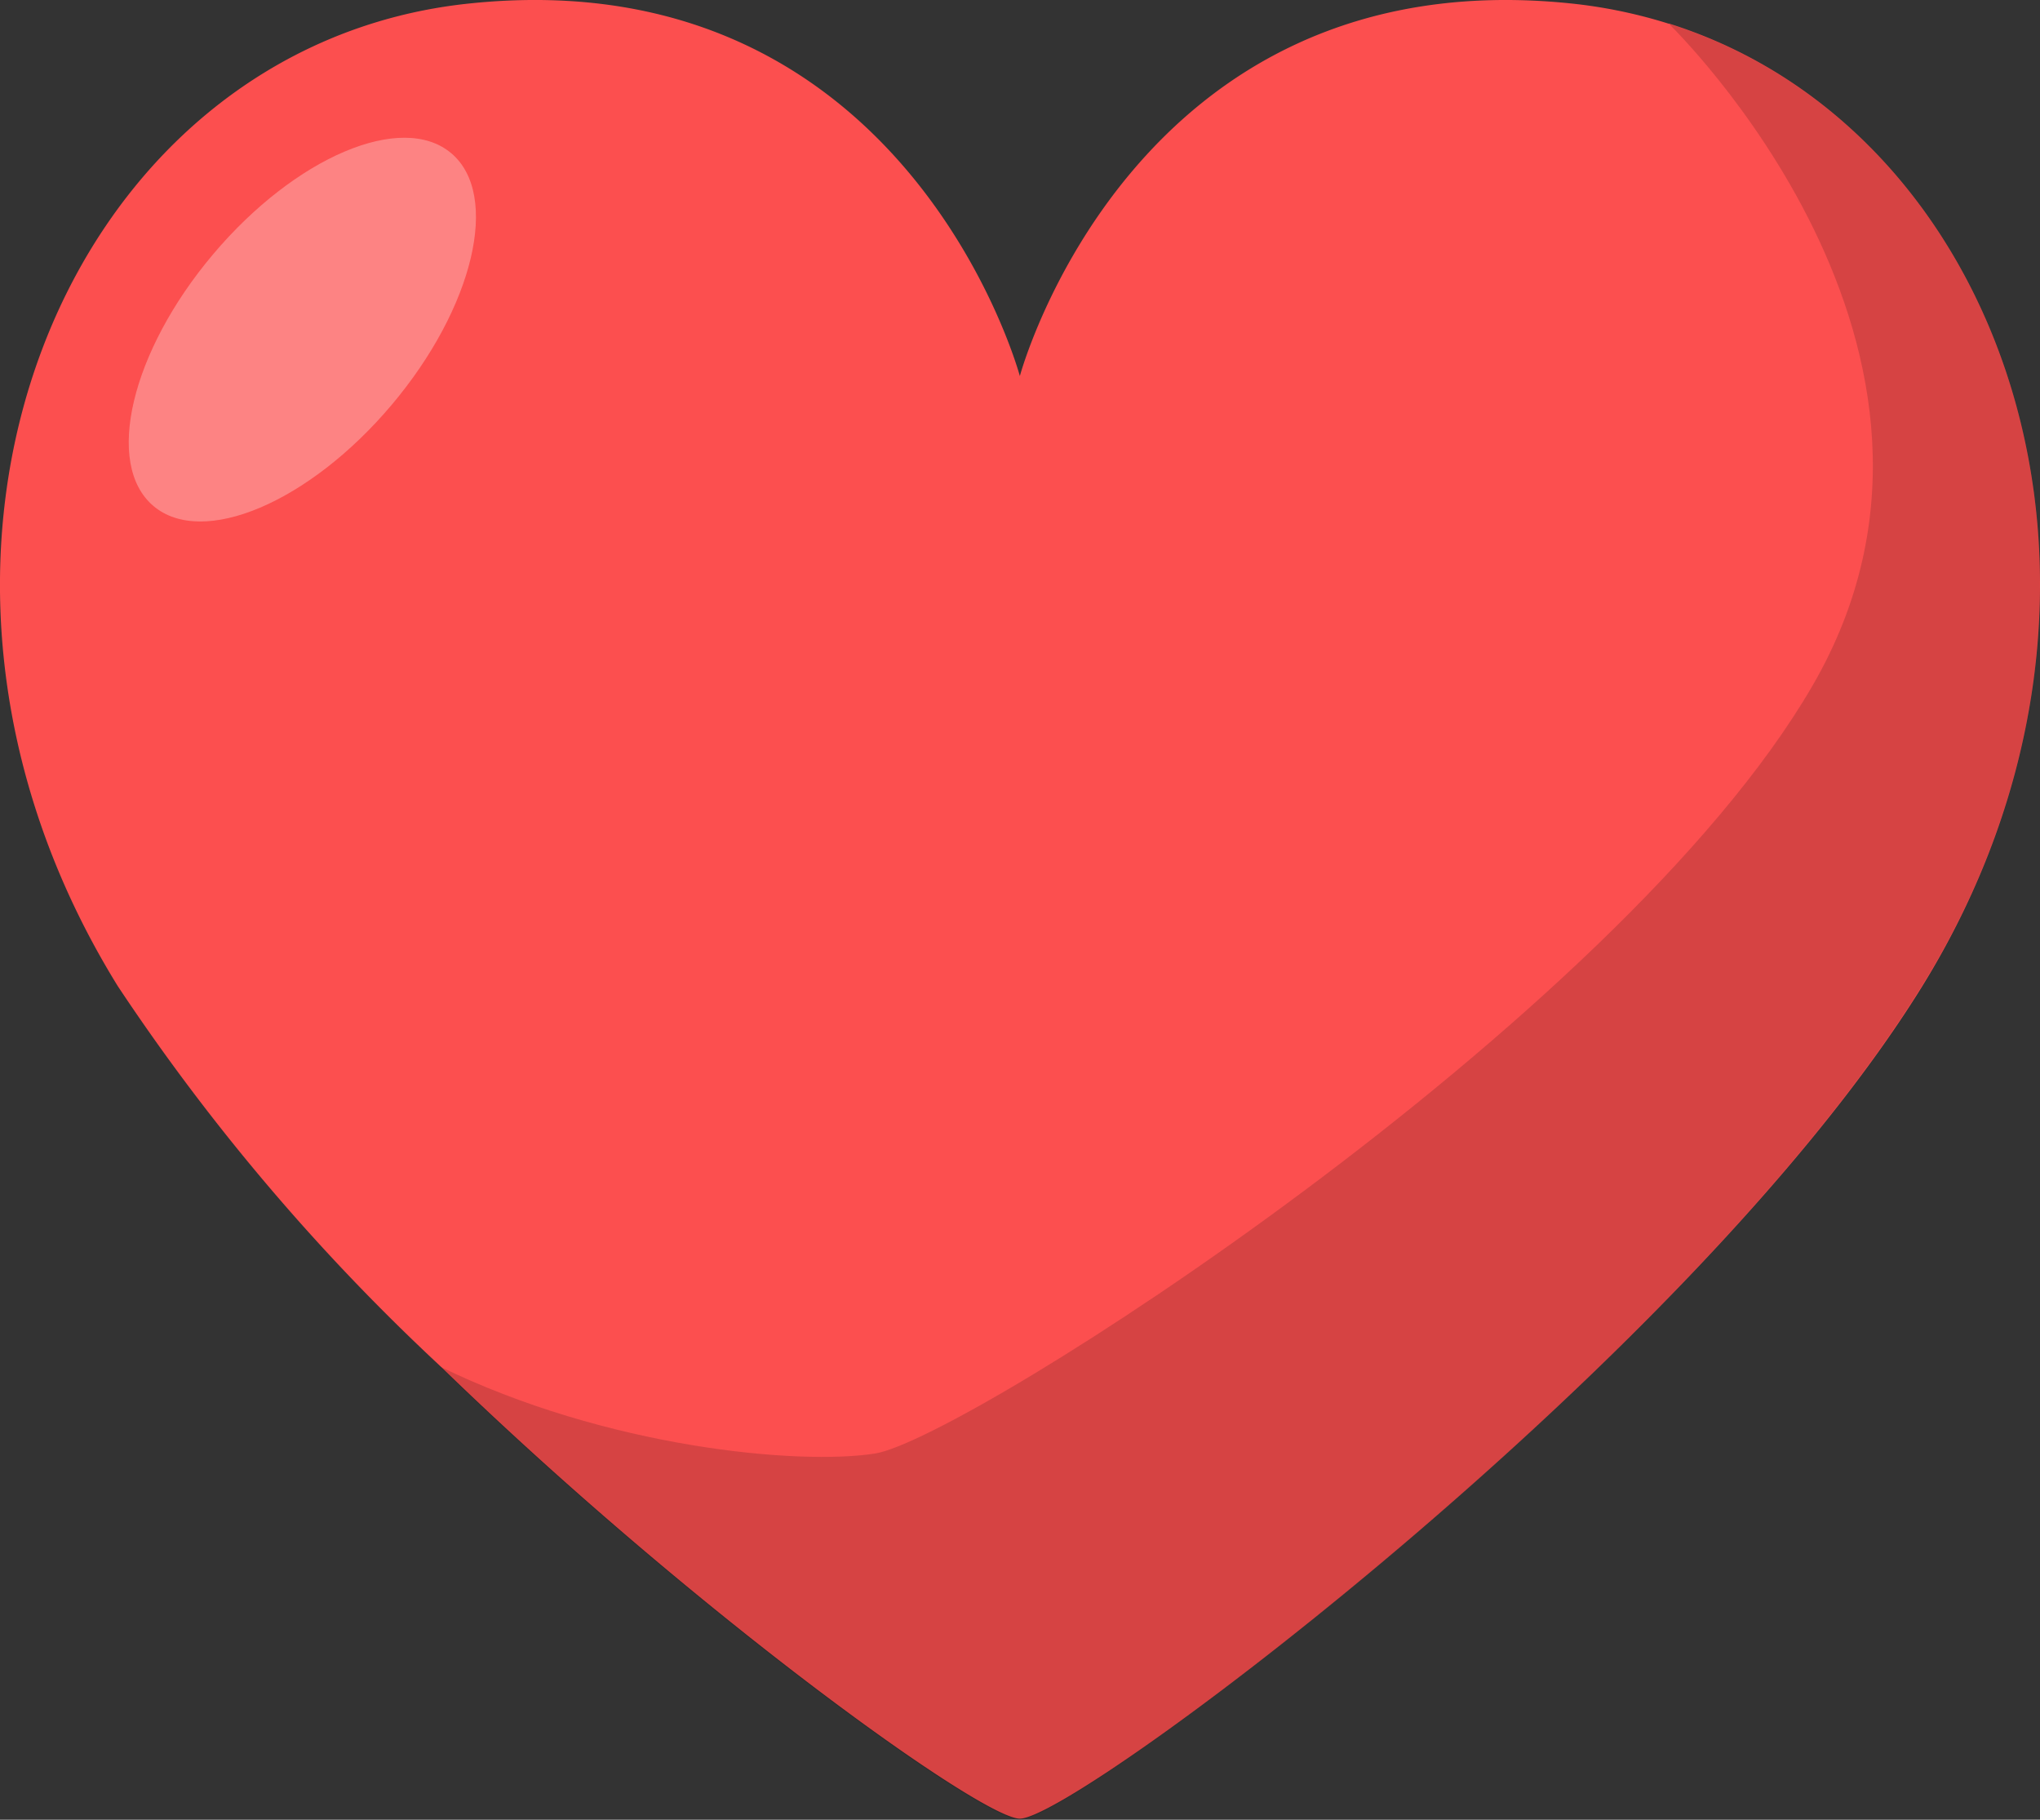
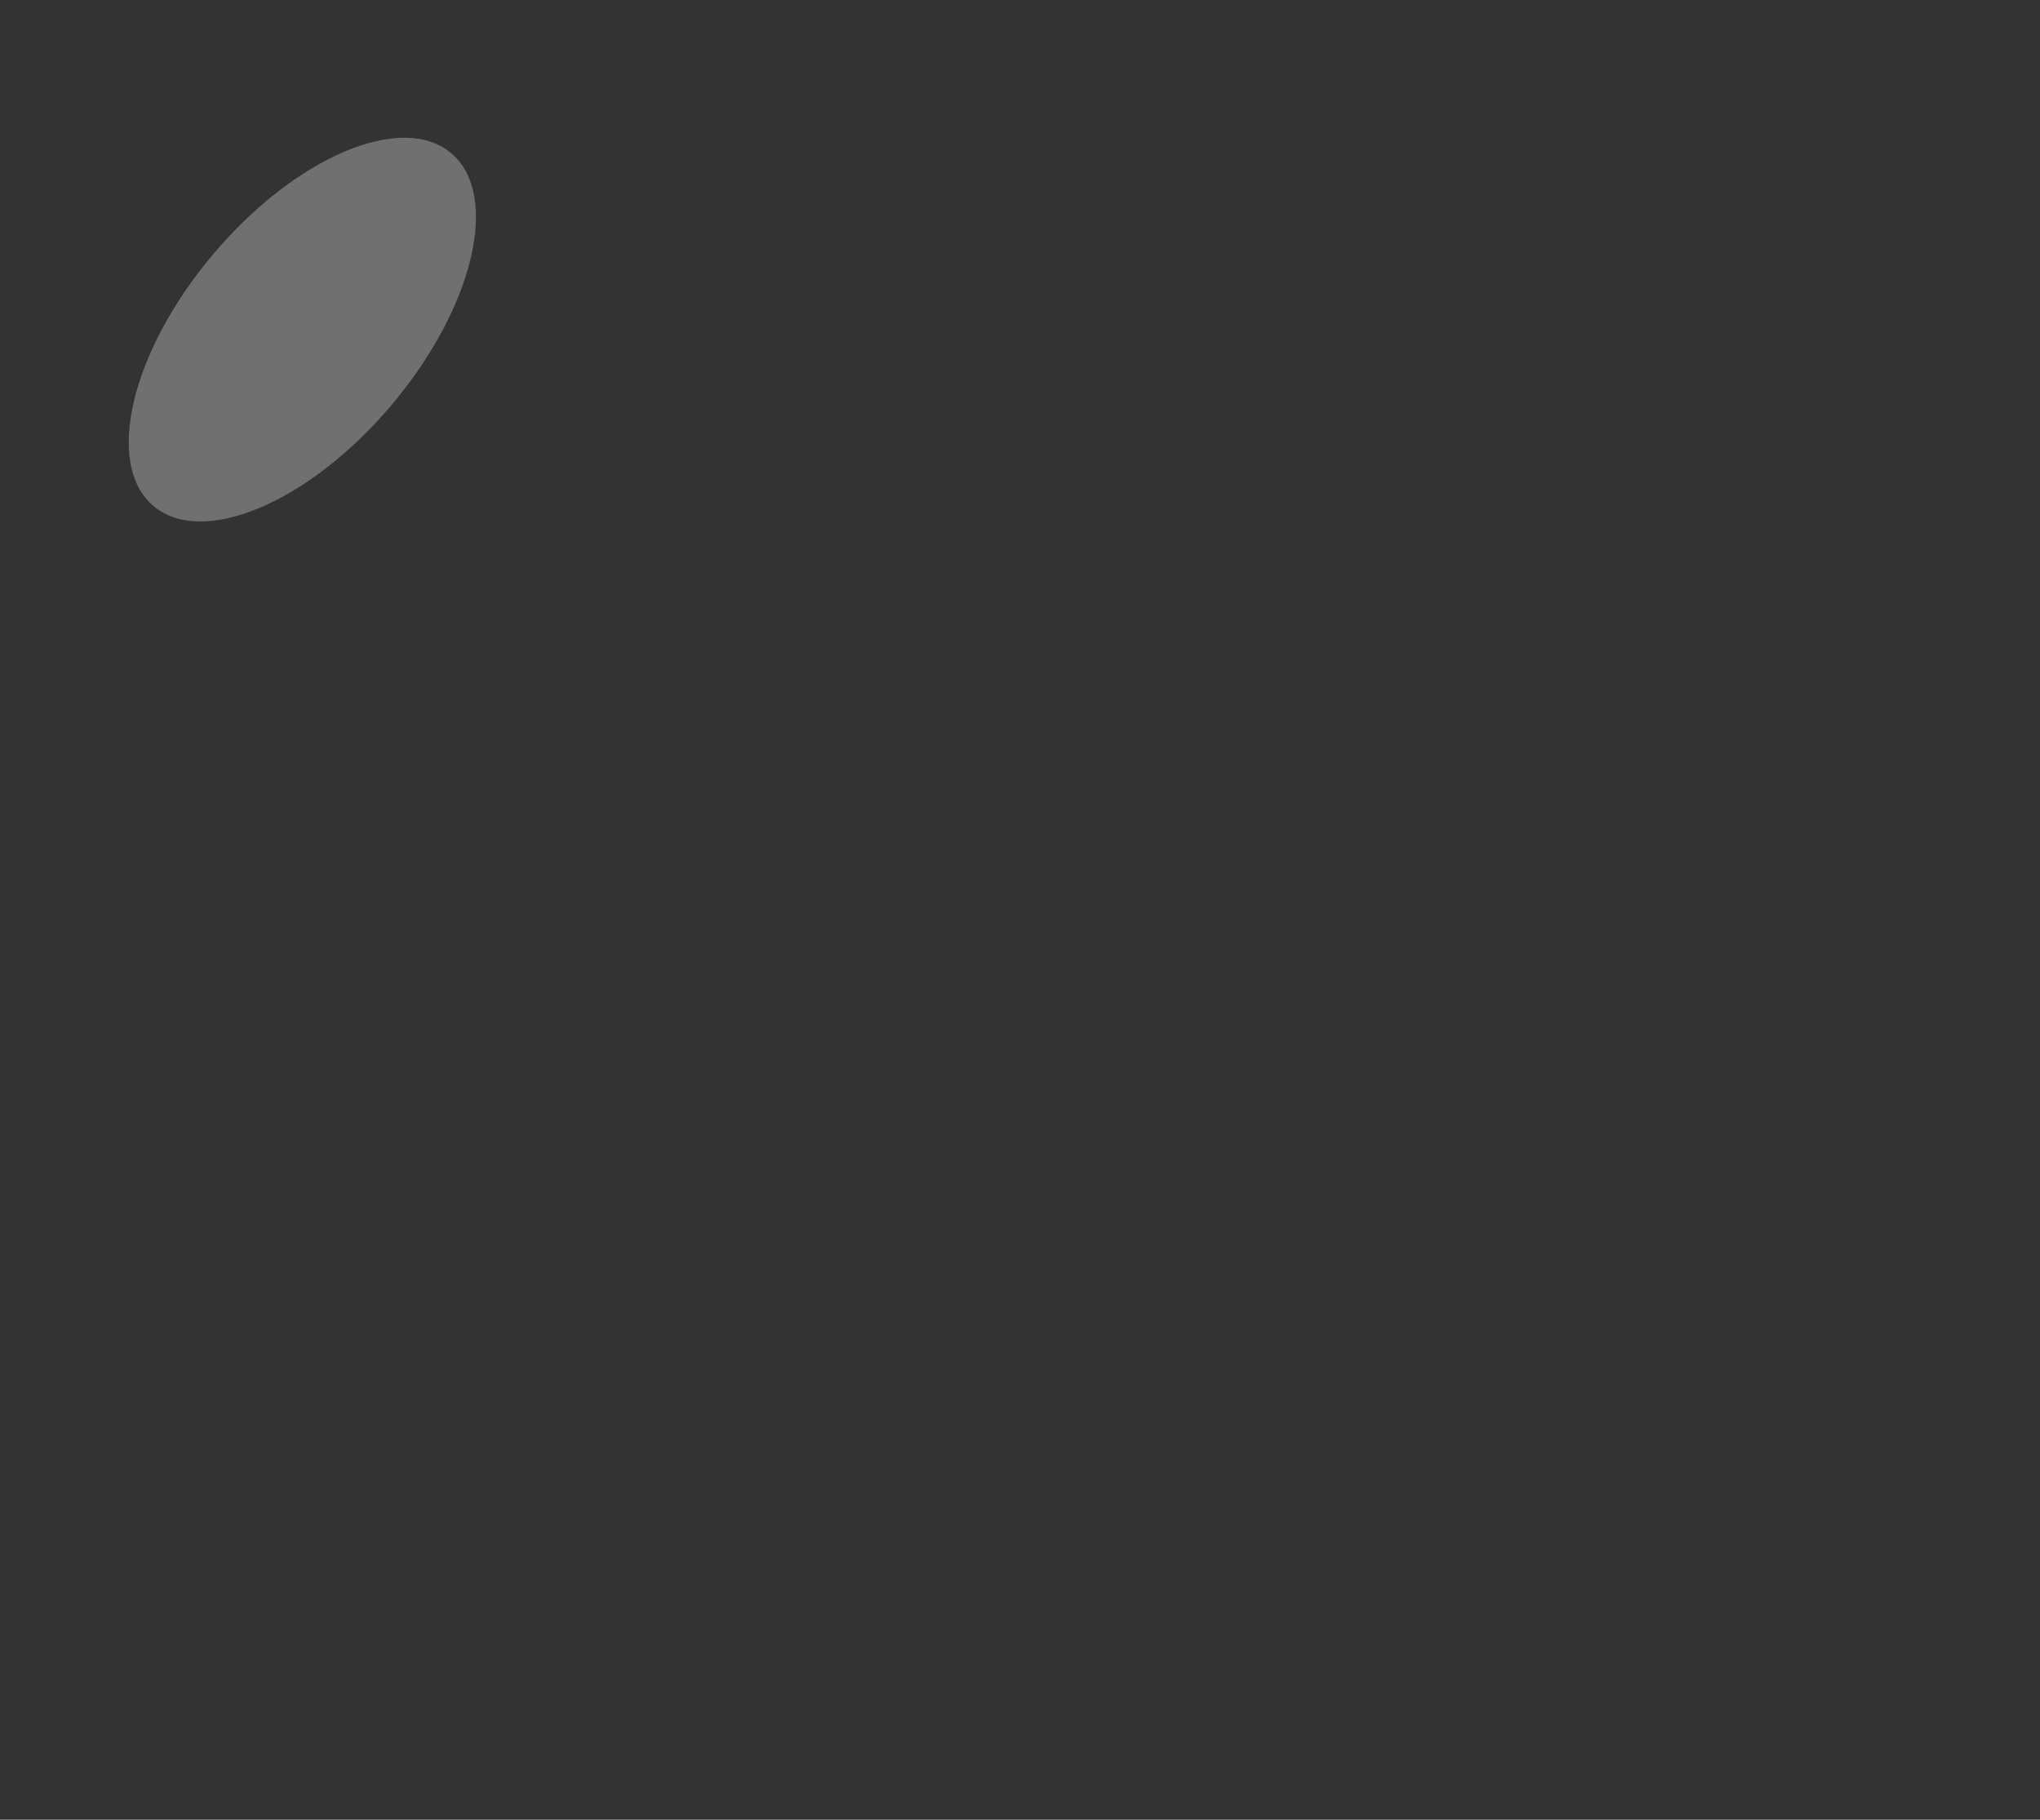
<svg xmlns="http://www.w3.org/2000/svg" id="_003-heart" data-name="003-heart" width="54.702" height="48.787" viewBox="0 0 54.702 48.787">
  <rect x="0" y="0" width="54.702" height="48.787" fill="#333333" stroke="none" />
-   <path id="パス_1529" data-name="パス 1529" d="M62.739,30.578a13.287,13.287,0,0,0-2.66-.547c-11.733-1.193-14.741,9.993-14.741,9.993S42.33,28.837,30.621,30.031c-10.888,1.094-16.606,14.816-9.471,26.35a56.9,56.9,0,0,0,8.626,10.167C36.612,73.185,44.319,78.7,45.338,78.7c1.541,0,18.023-12.355,24.187-22.3,6.538-10.565,2.312-22.969-6.786-25.828Z" transform="translate(-17.991 -29.942)" fill="#fc4f4f" />
-   <path id="パス_1530" data-name="パス 1530" d="M105.149,58.3c6.538-10.54,2.312-22.945-6.786-25.8,0,0,9.073,8.75,3.853,17.749S79.545,70.434,77.084,70.832c-2.038.323-7.209-.149-11.684-2.337,6.836,6.637,14.542,12.156,15.562,12.156C82.5,80.626,98.984,68.272,105.149,58.3Z" transform="translate(-53.615 -31.864)" opacity="0.15" />
  <ellipse id="楕円形_143" data-name="楕円形 143" cx="6.19" cy="3.132" rx="6.19" ry="3.132" transform="matrix(0.645, -0.764, 0.764, 0.645, 1.722, 11.546)" fill="#fff" opacity="0.3" />
</svg>